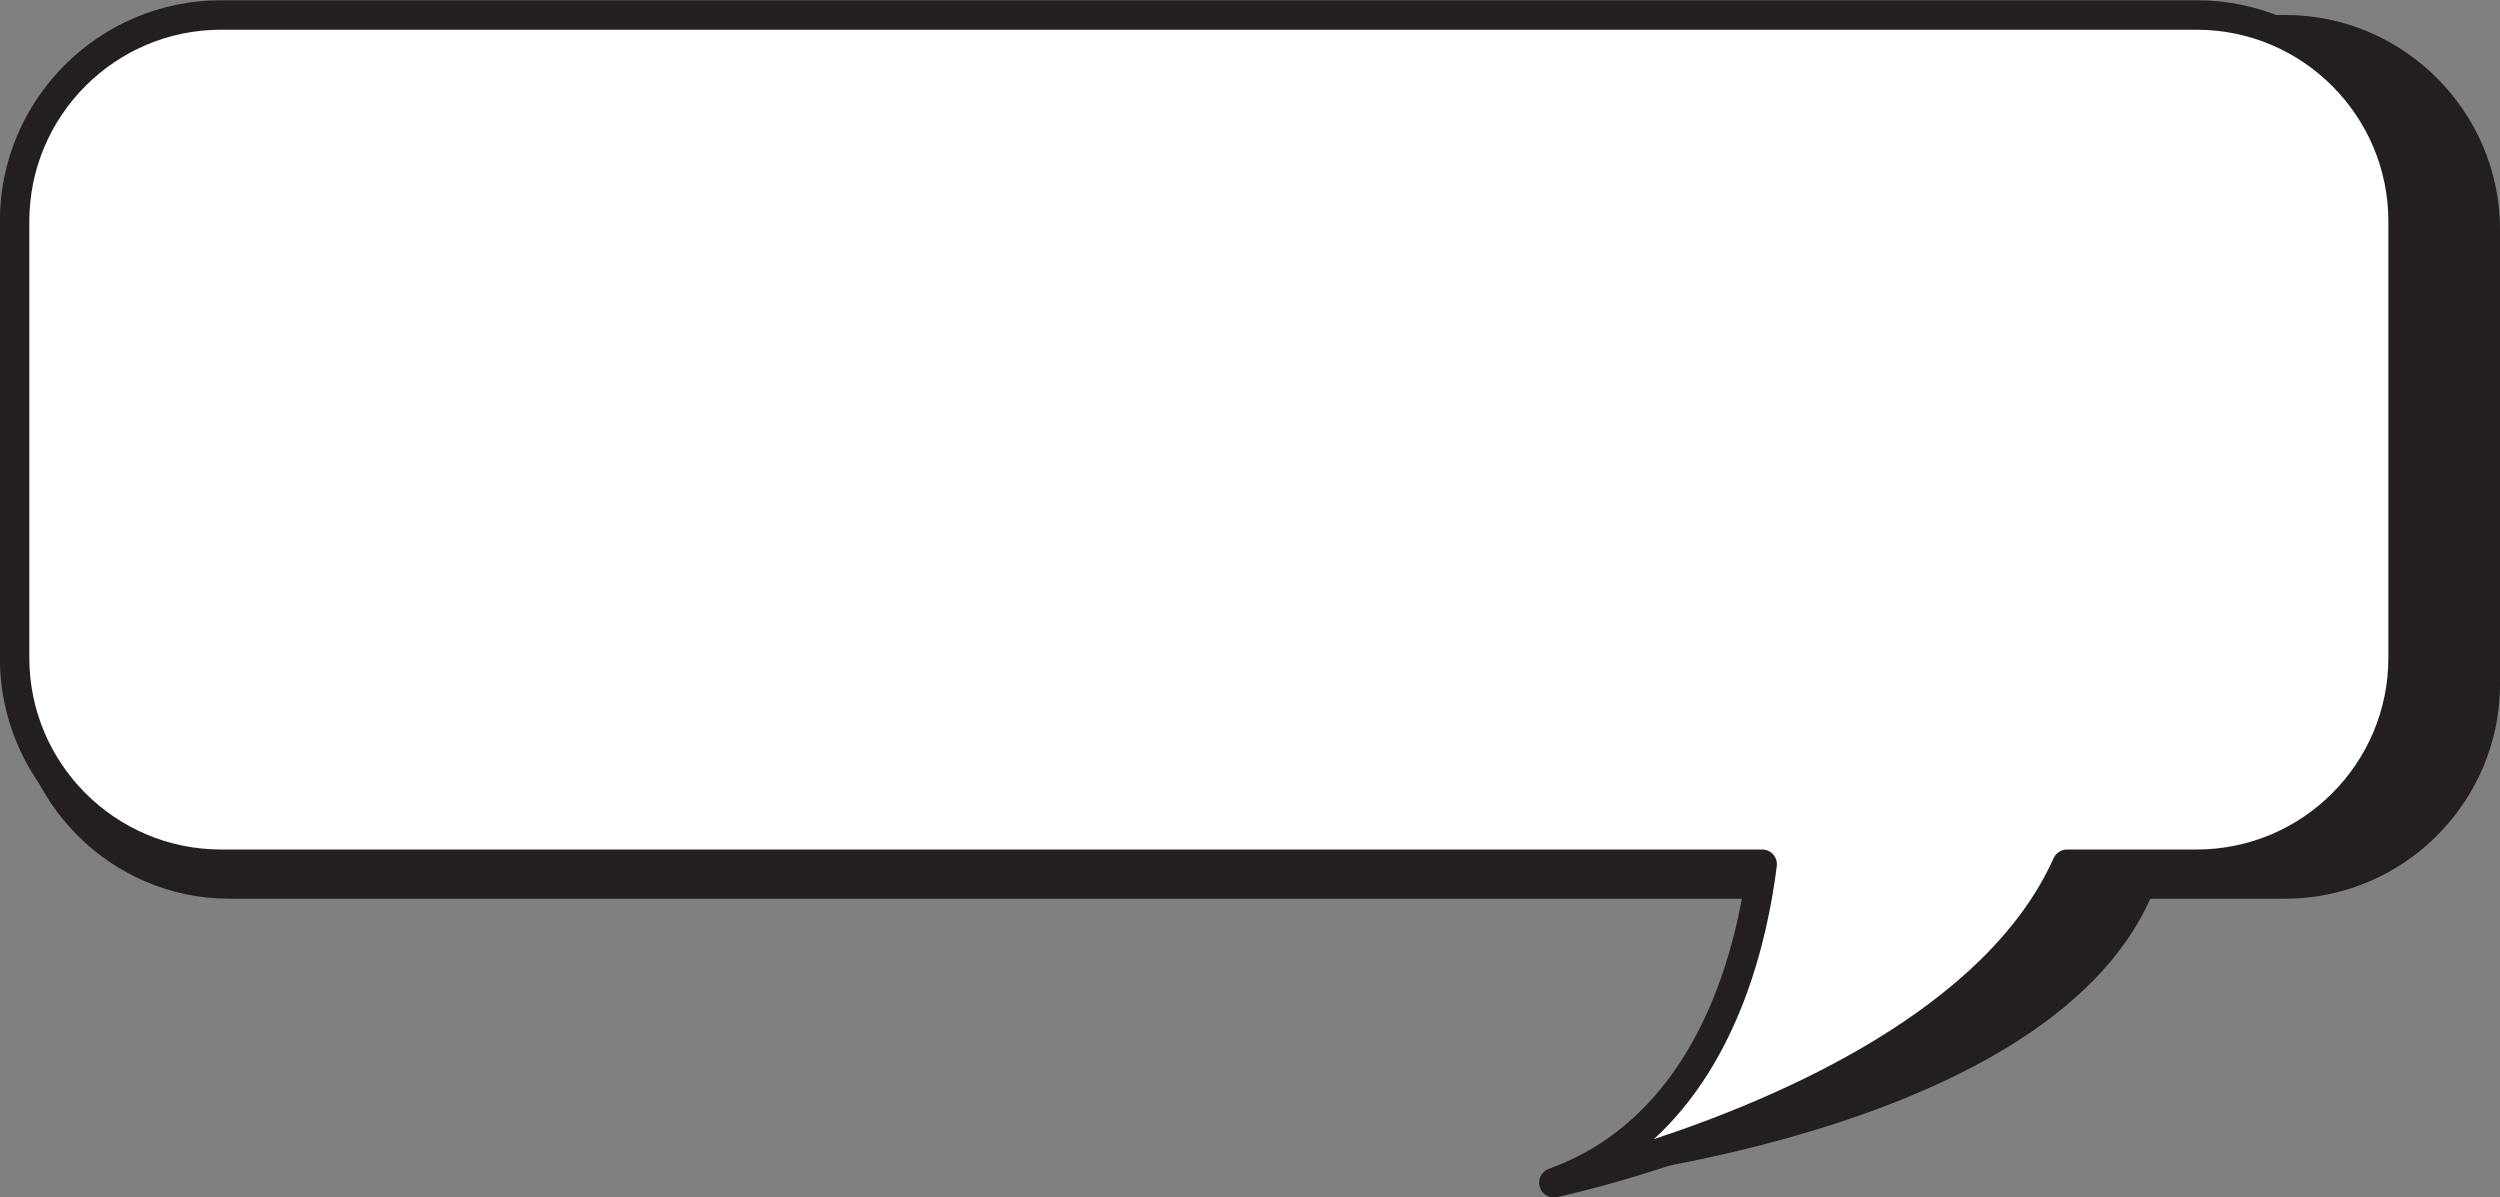
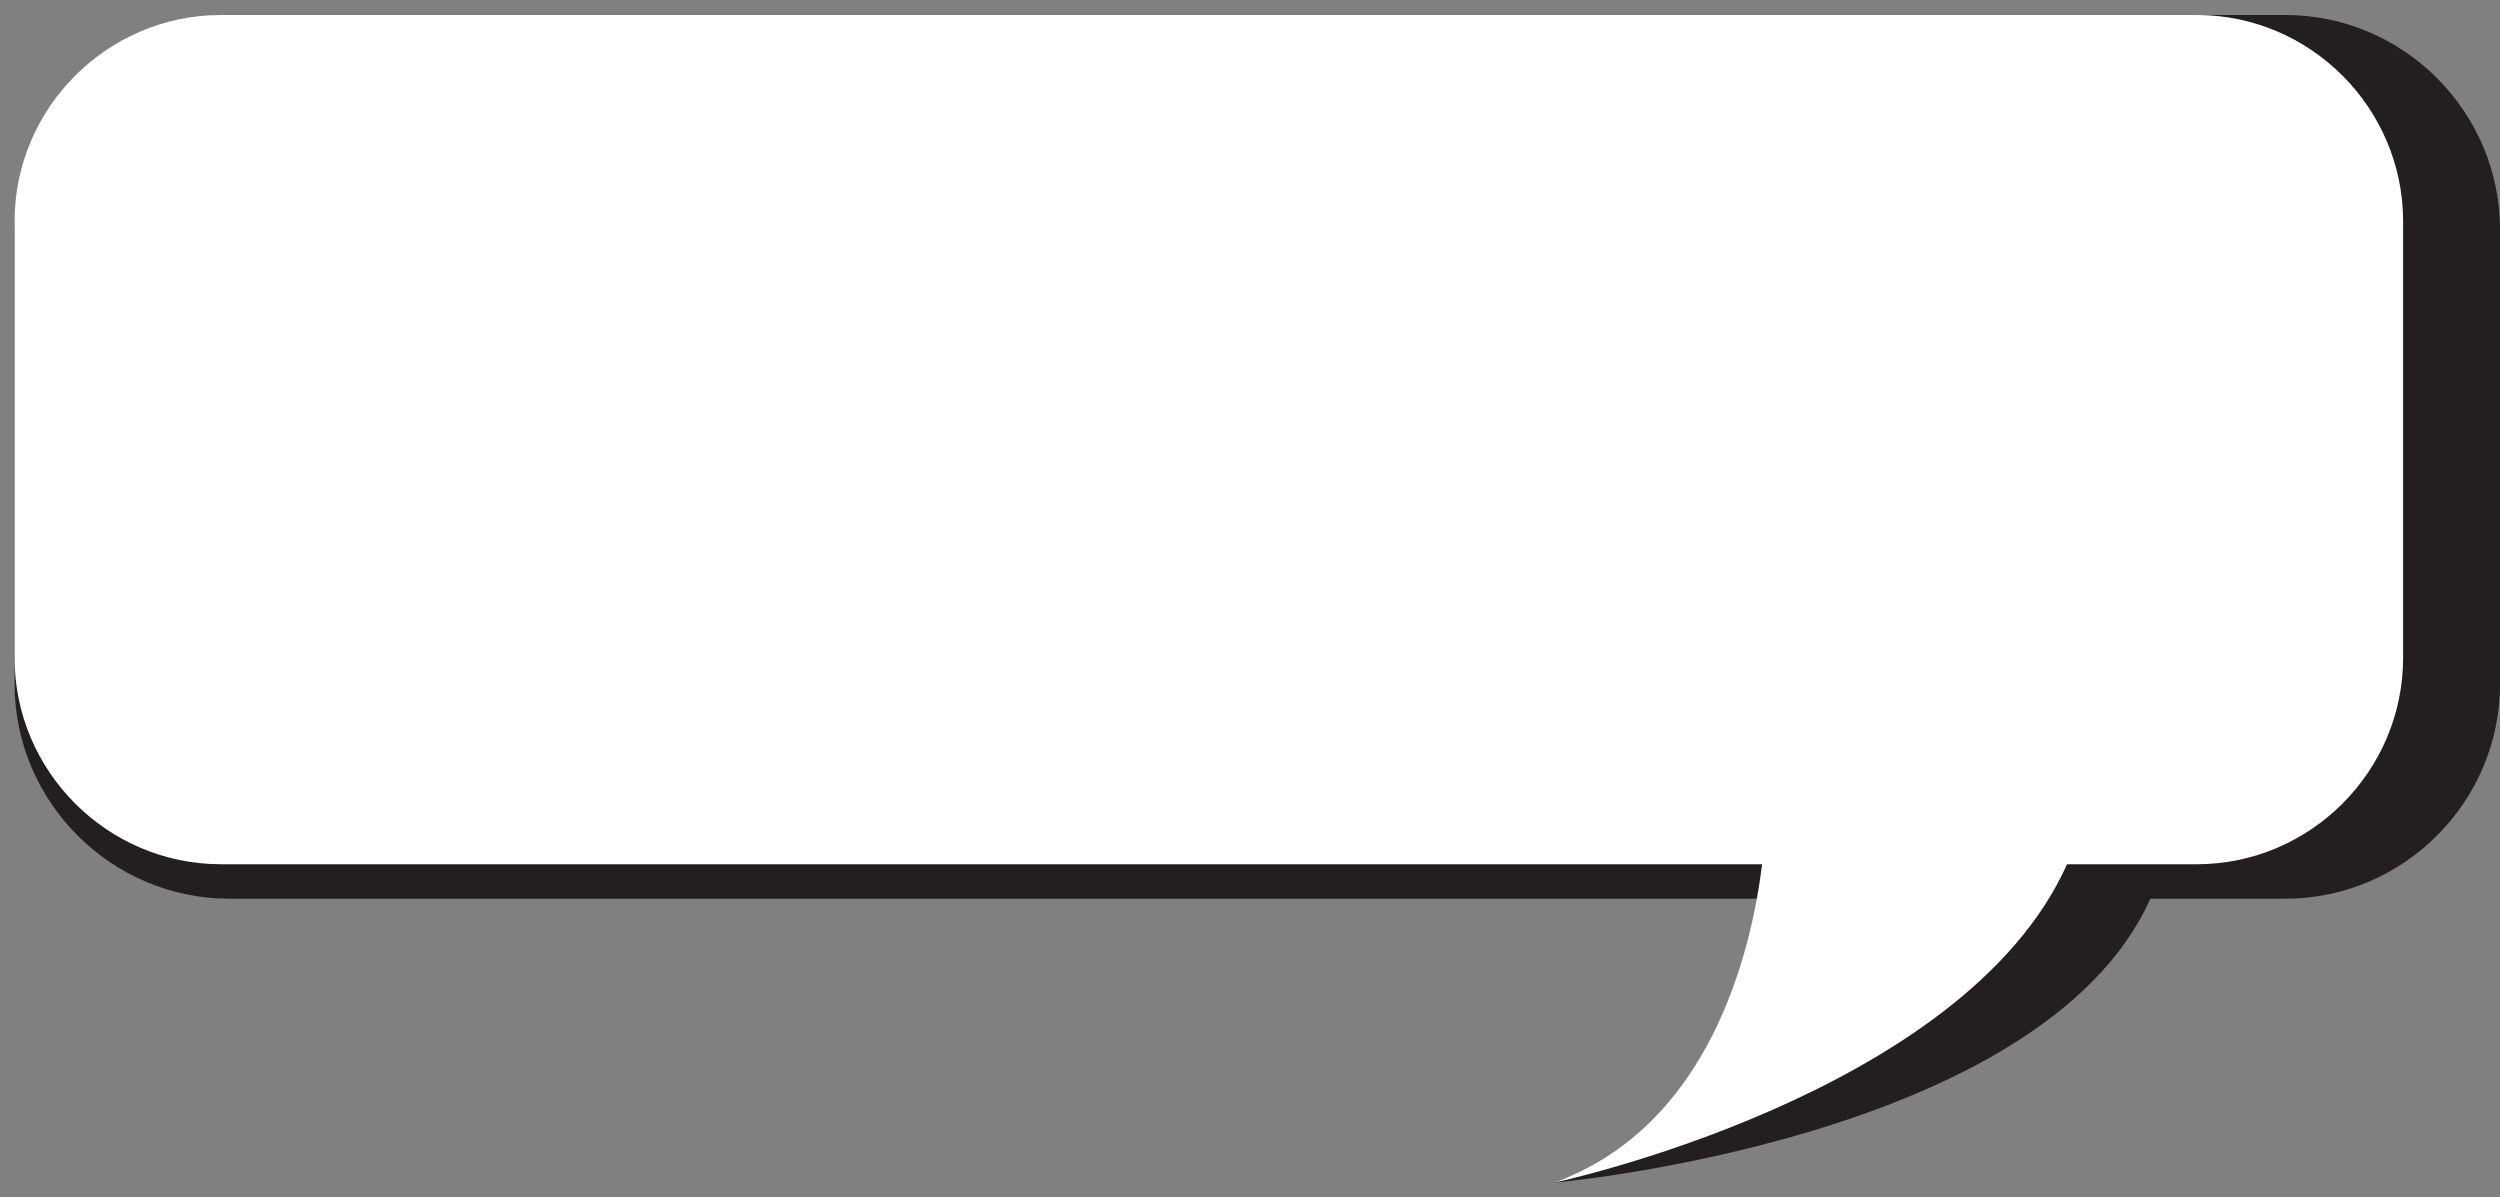
<svg xmlns="http://www.w3.org/2000/svg" height="203.0" preserveAspectRatio="xMidYMid meet" version="1.0" viewBox="85.7 196.1 423.9 203.0" width="423.9" zoomAndPan="magnify">
  <rect x="85.7" y="196.1" width="423.9" height="203.0" fill="#808080" stroke="none" />
  <g>
    <g id="change1_1">
      <path d="M 473.188 198.641 L 124.59 198.641 C 104.559 198.641 88.172 215.027 88.172 235.062 L 88.172 312.062 C 88.172 332.098 104.559 348.484 124.59 348.484 L 396.516 348.484 C 394.566 364.109 376.652 386.715 349.172 396.641 C 349.172 396.641 432.039 389.312 450.312 348.484 L 473.188 348.484 C 493.219 348.484 509.609 332.098 509.609 312.062 L 509.609 235.062 C 509.609 215.027 493.219 198.641 473.188 198.641" fill="#231f20" />
    </g>
    <g id="change2_1">
      <path d="M 458.172 198.641 L 123.172 198.641 C 103.922 198.641 88.172 214.391 88.172 233.641 L 88.172 307.641 C 88.172 326.891 103.922 342.641 123.172 342.641 L 384.488 342.641 C 382.617 357.652 375.582 387.102 349.172 396.641 C 349.172 396.641 418.629 381.871 436.188 342.641 L 458.172 342.641 C 477.422 342.641 493.172 326.891 493.172 307.641 L 493.172 233.641 C 493.172 214.391 477.422 198.641 458.172 198.641" fill="#fff" />
    </g>
    <g id="change1_2">
-       <path d="M 123.172 201.141 C 105.25 201.141 90.672 215.719 90.672 233.641 L 90.672 307.641 C 90.672 325.562 105.25 340.141 123.172 340.141 L 384.488 340.141 C 385.207 340.141 385.891 340.449 386.363 340.984 C 386.84 341.523 387.059 342.238 386.973 342.949 C 385.375 355.738 380.562 376.02 366.141 389.246 C 387.582 382.184 422.477 367.156 433.906 341.617 C 434.309 340.719 435.203 340.141 436.188 340.141 L 458.172 340.141 C 476.09 340.141 490.672 325.562 490.672 307.641 L 490.672 233.641 C 490.672 215.719 476.09 201.141 458.172 201.141 Z M 349.168 399.141 C 348.074 399.141 347.078 398.418 346.766 397.324 C 346.406 396.062 347.086 394.734 348.32 394.289 C 371.676 385.855 379.203 361.004 381.621 345.141 L 123.172 345.141 C 102.492 345.141 85.672 328.316 85.672 307.641 L 85.672 233.641 C 85.672 212.961 102.492 196.141 123.172 196.141 L 458.172 196.141 C 478.848 196.141 495.672 212.961 495.672 233.641 L 495.672 307.641 C 495.672 328.316 478.848 345.141 458.172 345.141 L 437.781 345.141 C 418.914 383.961 352.539 398.48 349.691 399.086 C 349.516 399.121 349.34 399.141 349.168 399.141" fill="#231f20" />
-     </g>
+       </g>
  </g>
</svg>